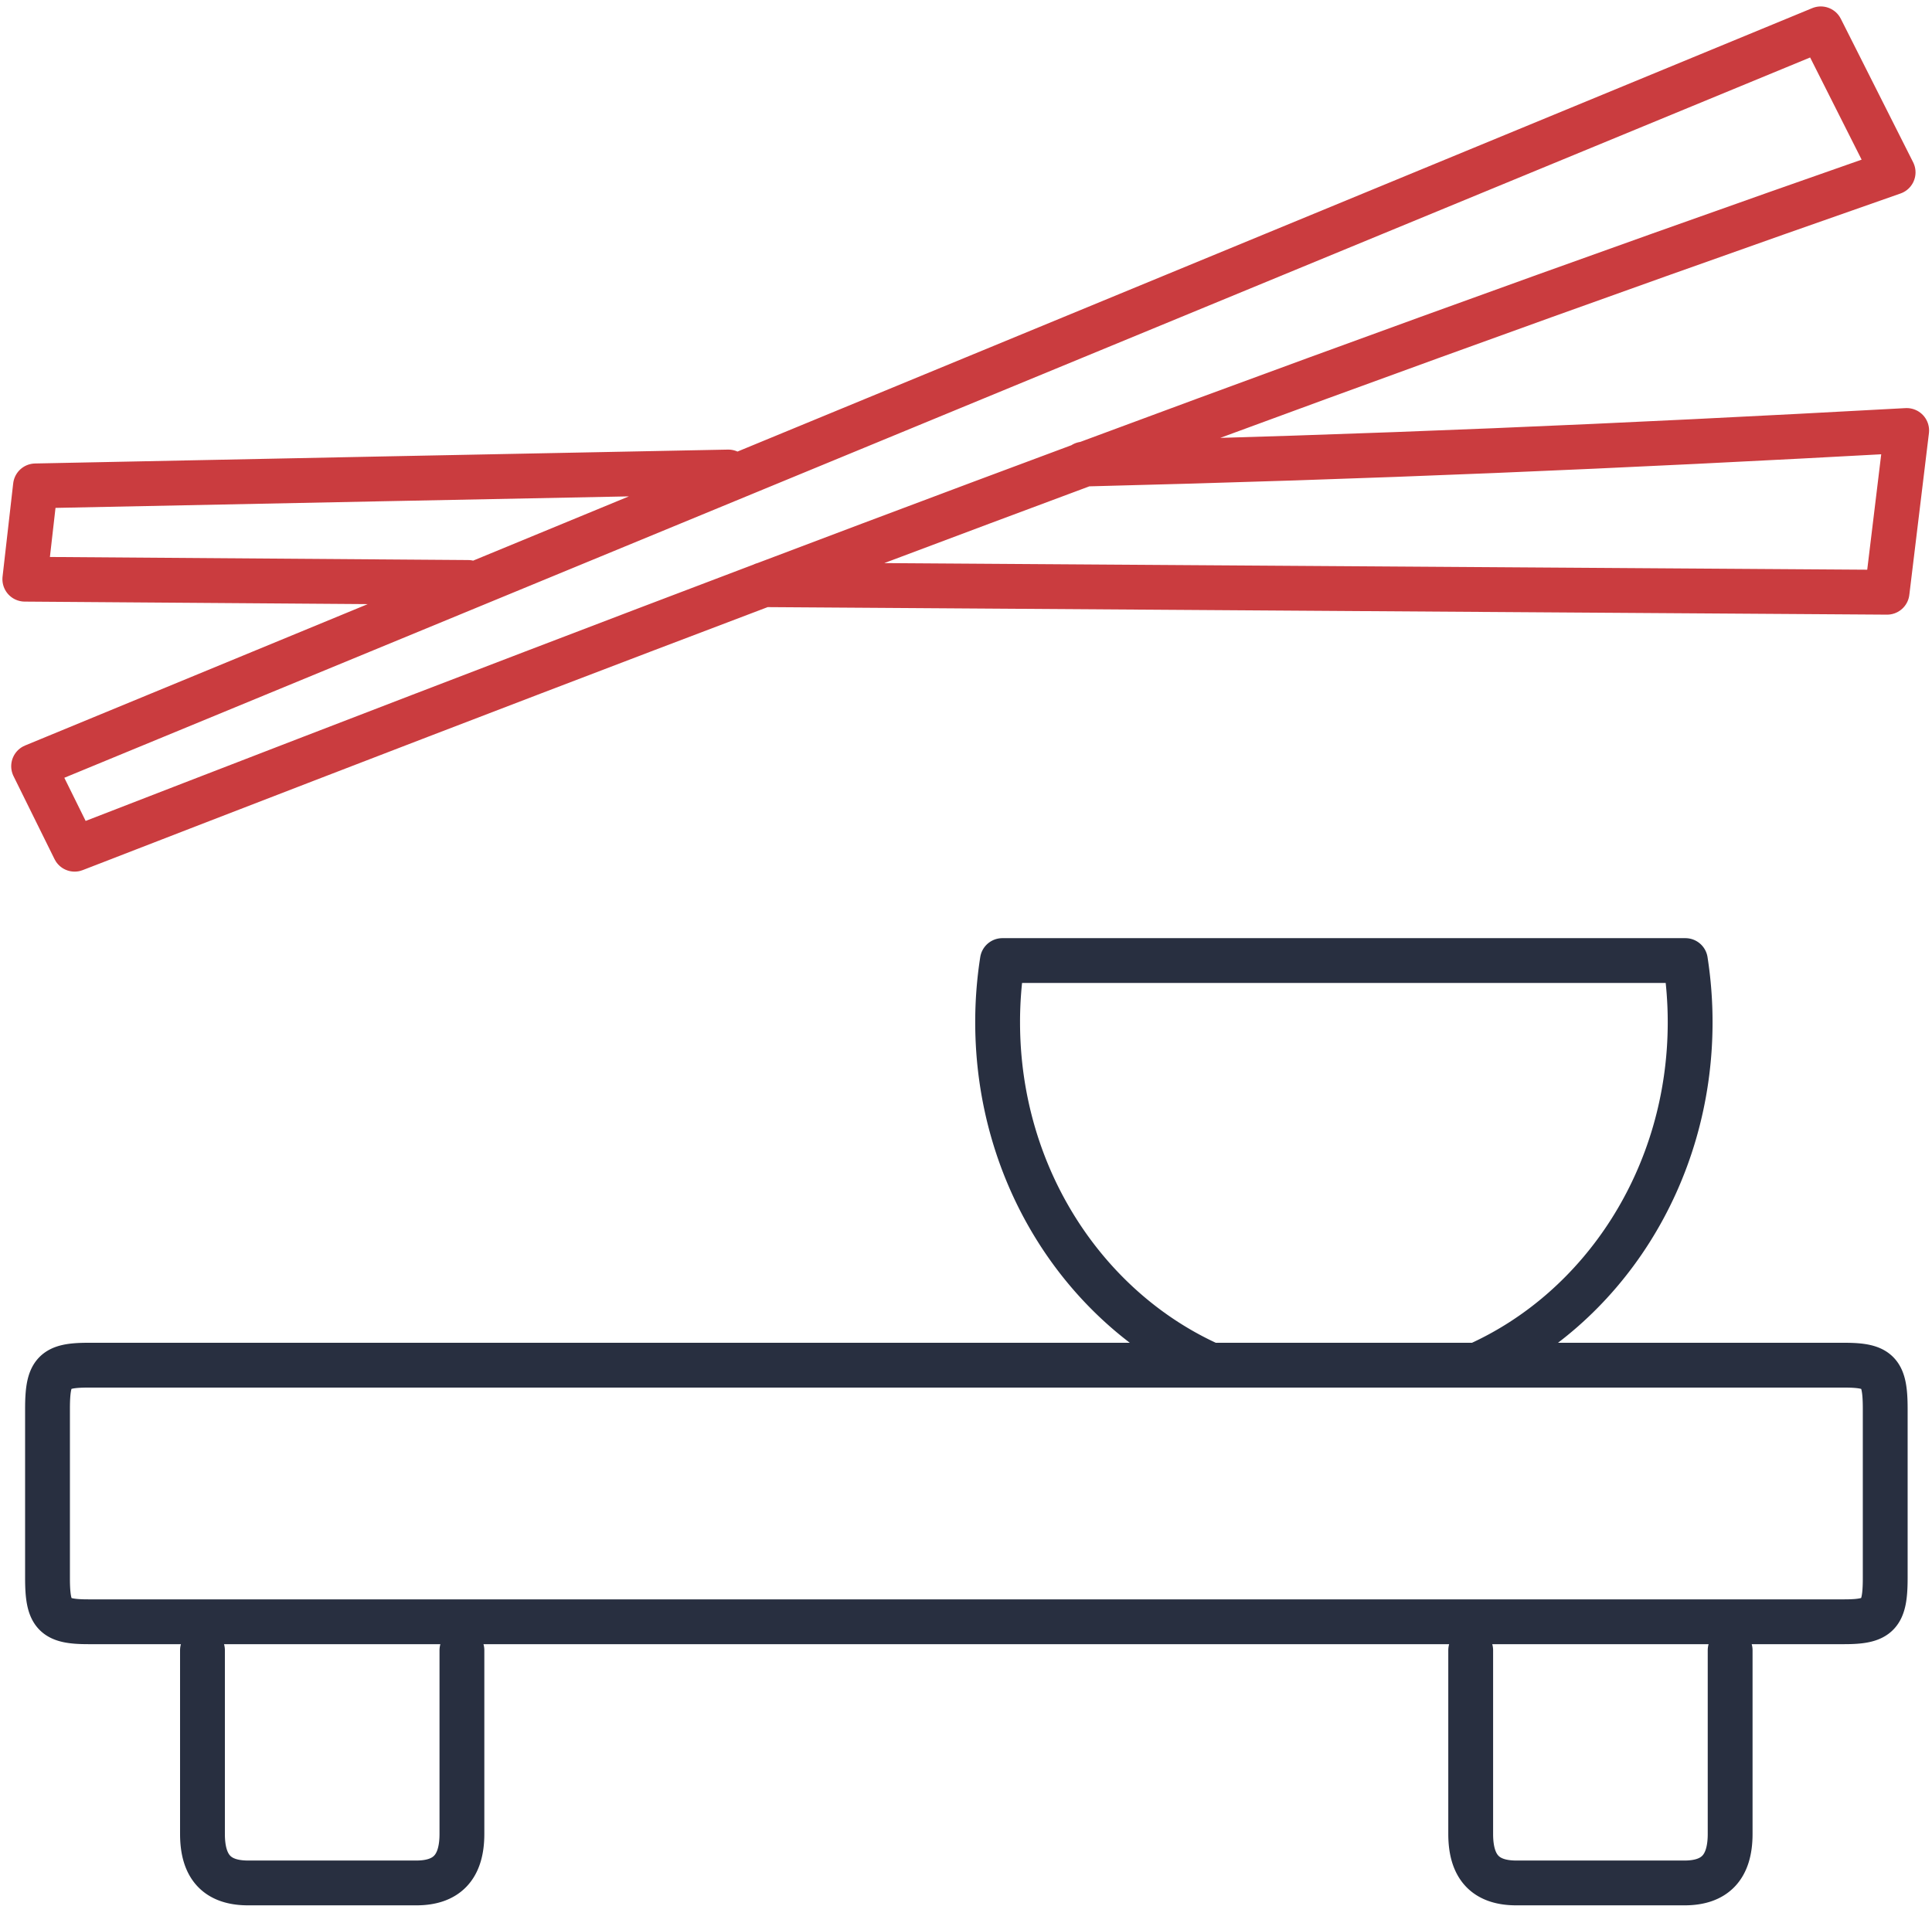
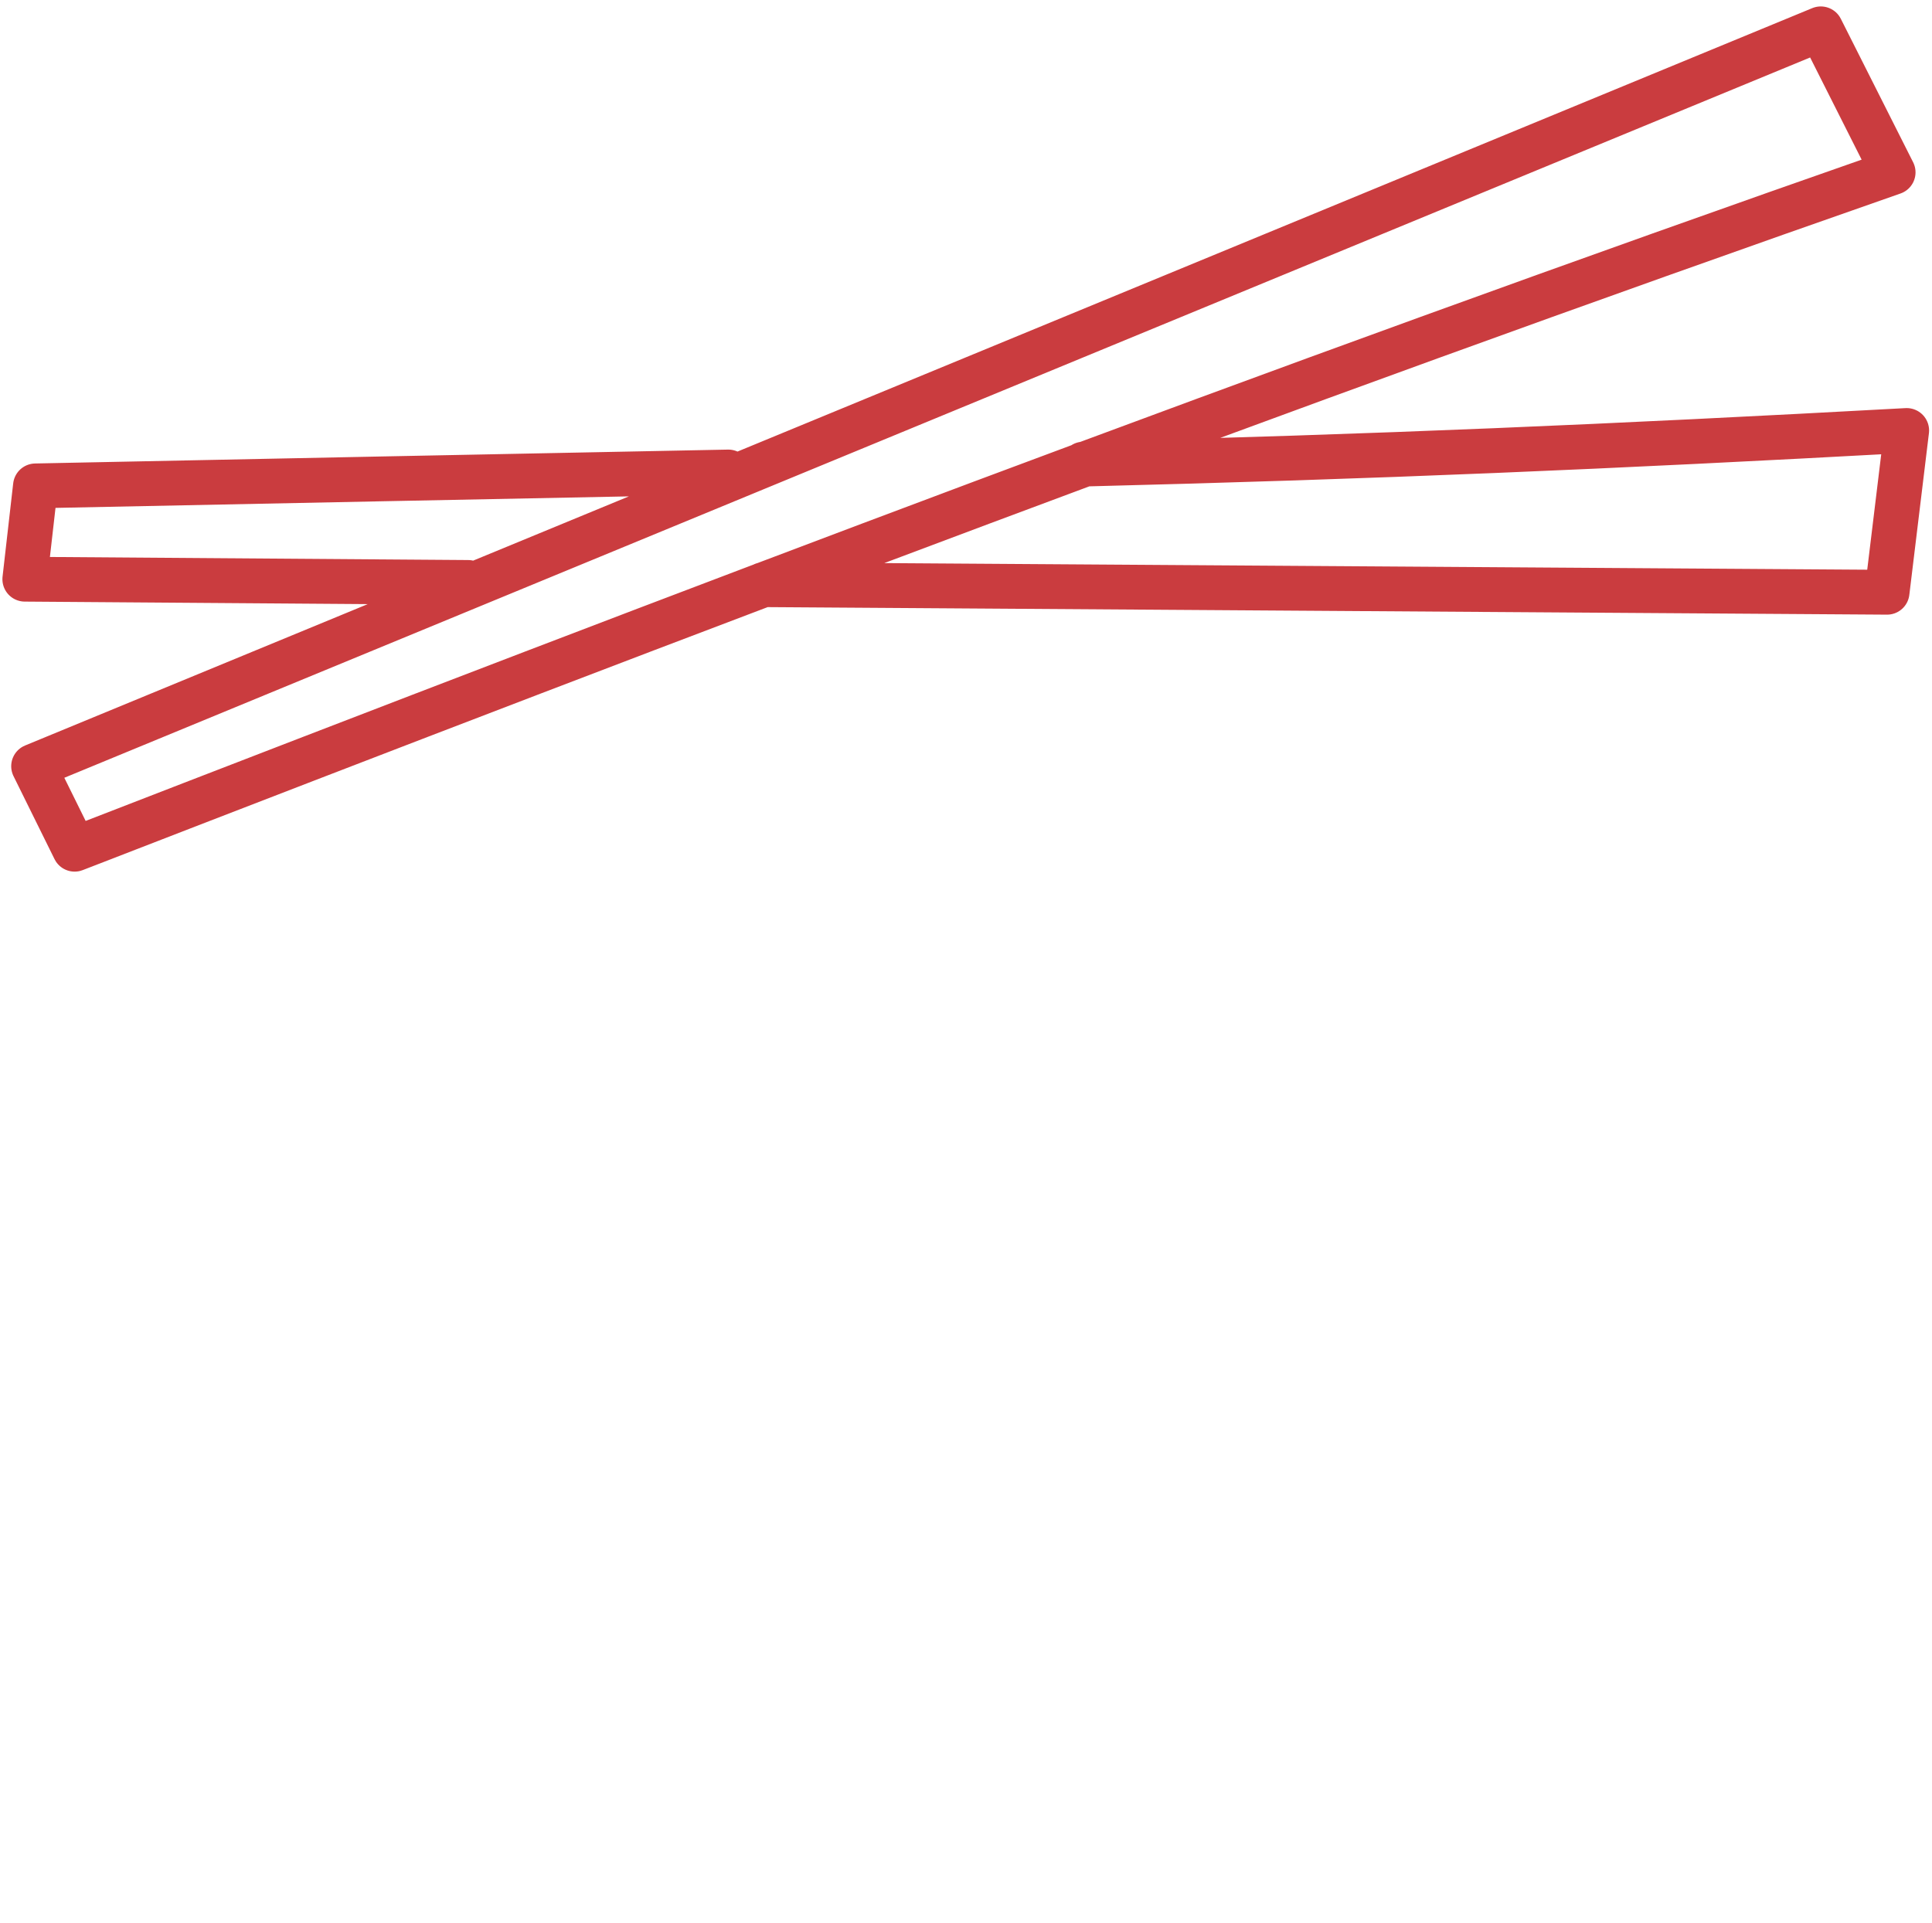
<svg xmlns="http://www.w3.org/2000/svg" id="Слой_1" data-name="Слой 1" viewBox="0 0 344.85 343.28">
  <defs>
    <style>.cls-1,.cls-2{fill:none;stroke-linecap:round;stroke-linejoin:round;stroke-width:8px;}.cls-1{stroke:#ca3c3f;}.cls-2{stroke:#282f40;}</style>
  </defs>
  <title>tableware</title>
  <path class="cls-1" d="M325,5.15l12.91,25.62C225.41,70.09,124.52,108.5,13.32,151.62L6,136.8,325,5.15ZM130,84.27c-43.74.87-79.58,1.57-123.67,2.48L4.43,103.41l79.12.58m52.7.4,200.58,1.35,3.5-28.88c-52.78,2.89-94.56,4.69-146.94,6" />
-   <path class="cls-2" d="M308.82,294.65v32.78c0,5.9-2.66,8.75-8.15,8.75h-30c-5.5,0-8.16-2.79-8.16-8.75V294.65m-46.37-50.91c-22.35-10-38.07-33.64-38.07-61.24a71.11,71.11,0,0,1,.85-11H300.83a71.46,71.46,0,0,1,.85,11c0,27.6-15.72,51.26-38.07,61.24ZM82.45,294.65v32.78c0,5.9-2.66,8.75-8.15,8.75h-30c-5.5,0-8.16-2.79-8.16-8.75V294.65m-20.4-50.91H329.22c6.13,0,7.28,1.26,7.28,7.8v30.2c0,6.53-1.19,7.81-7.28,7.81H15.75c-6.08,0-7.27-1.22-7.27-7.81v-30.2c0-6.58,1.14-7.8,7.27-7.8Z" />
</svg>